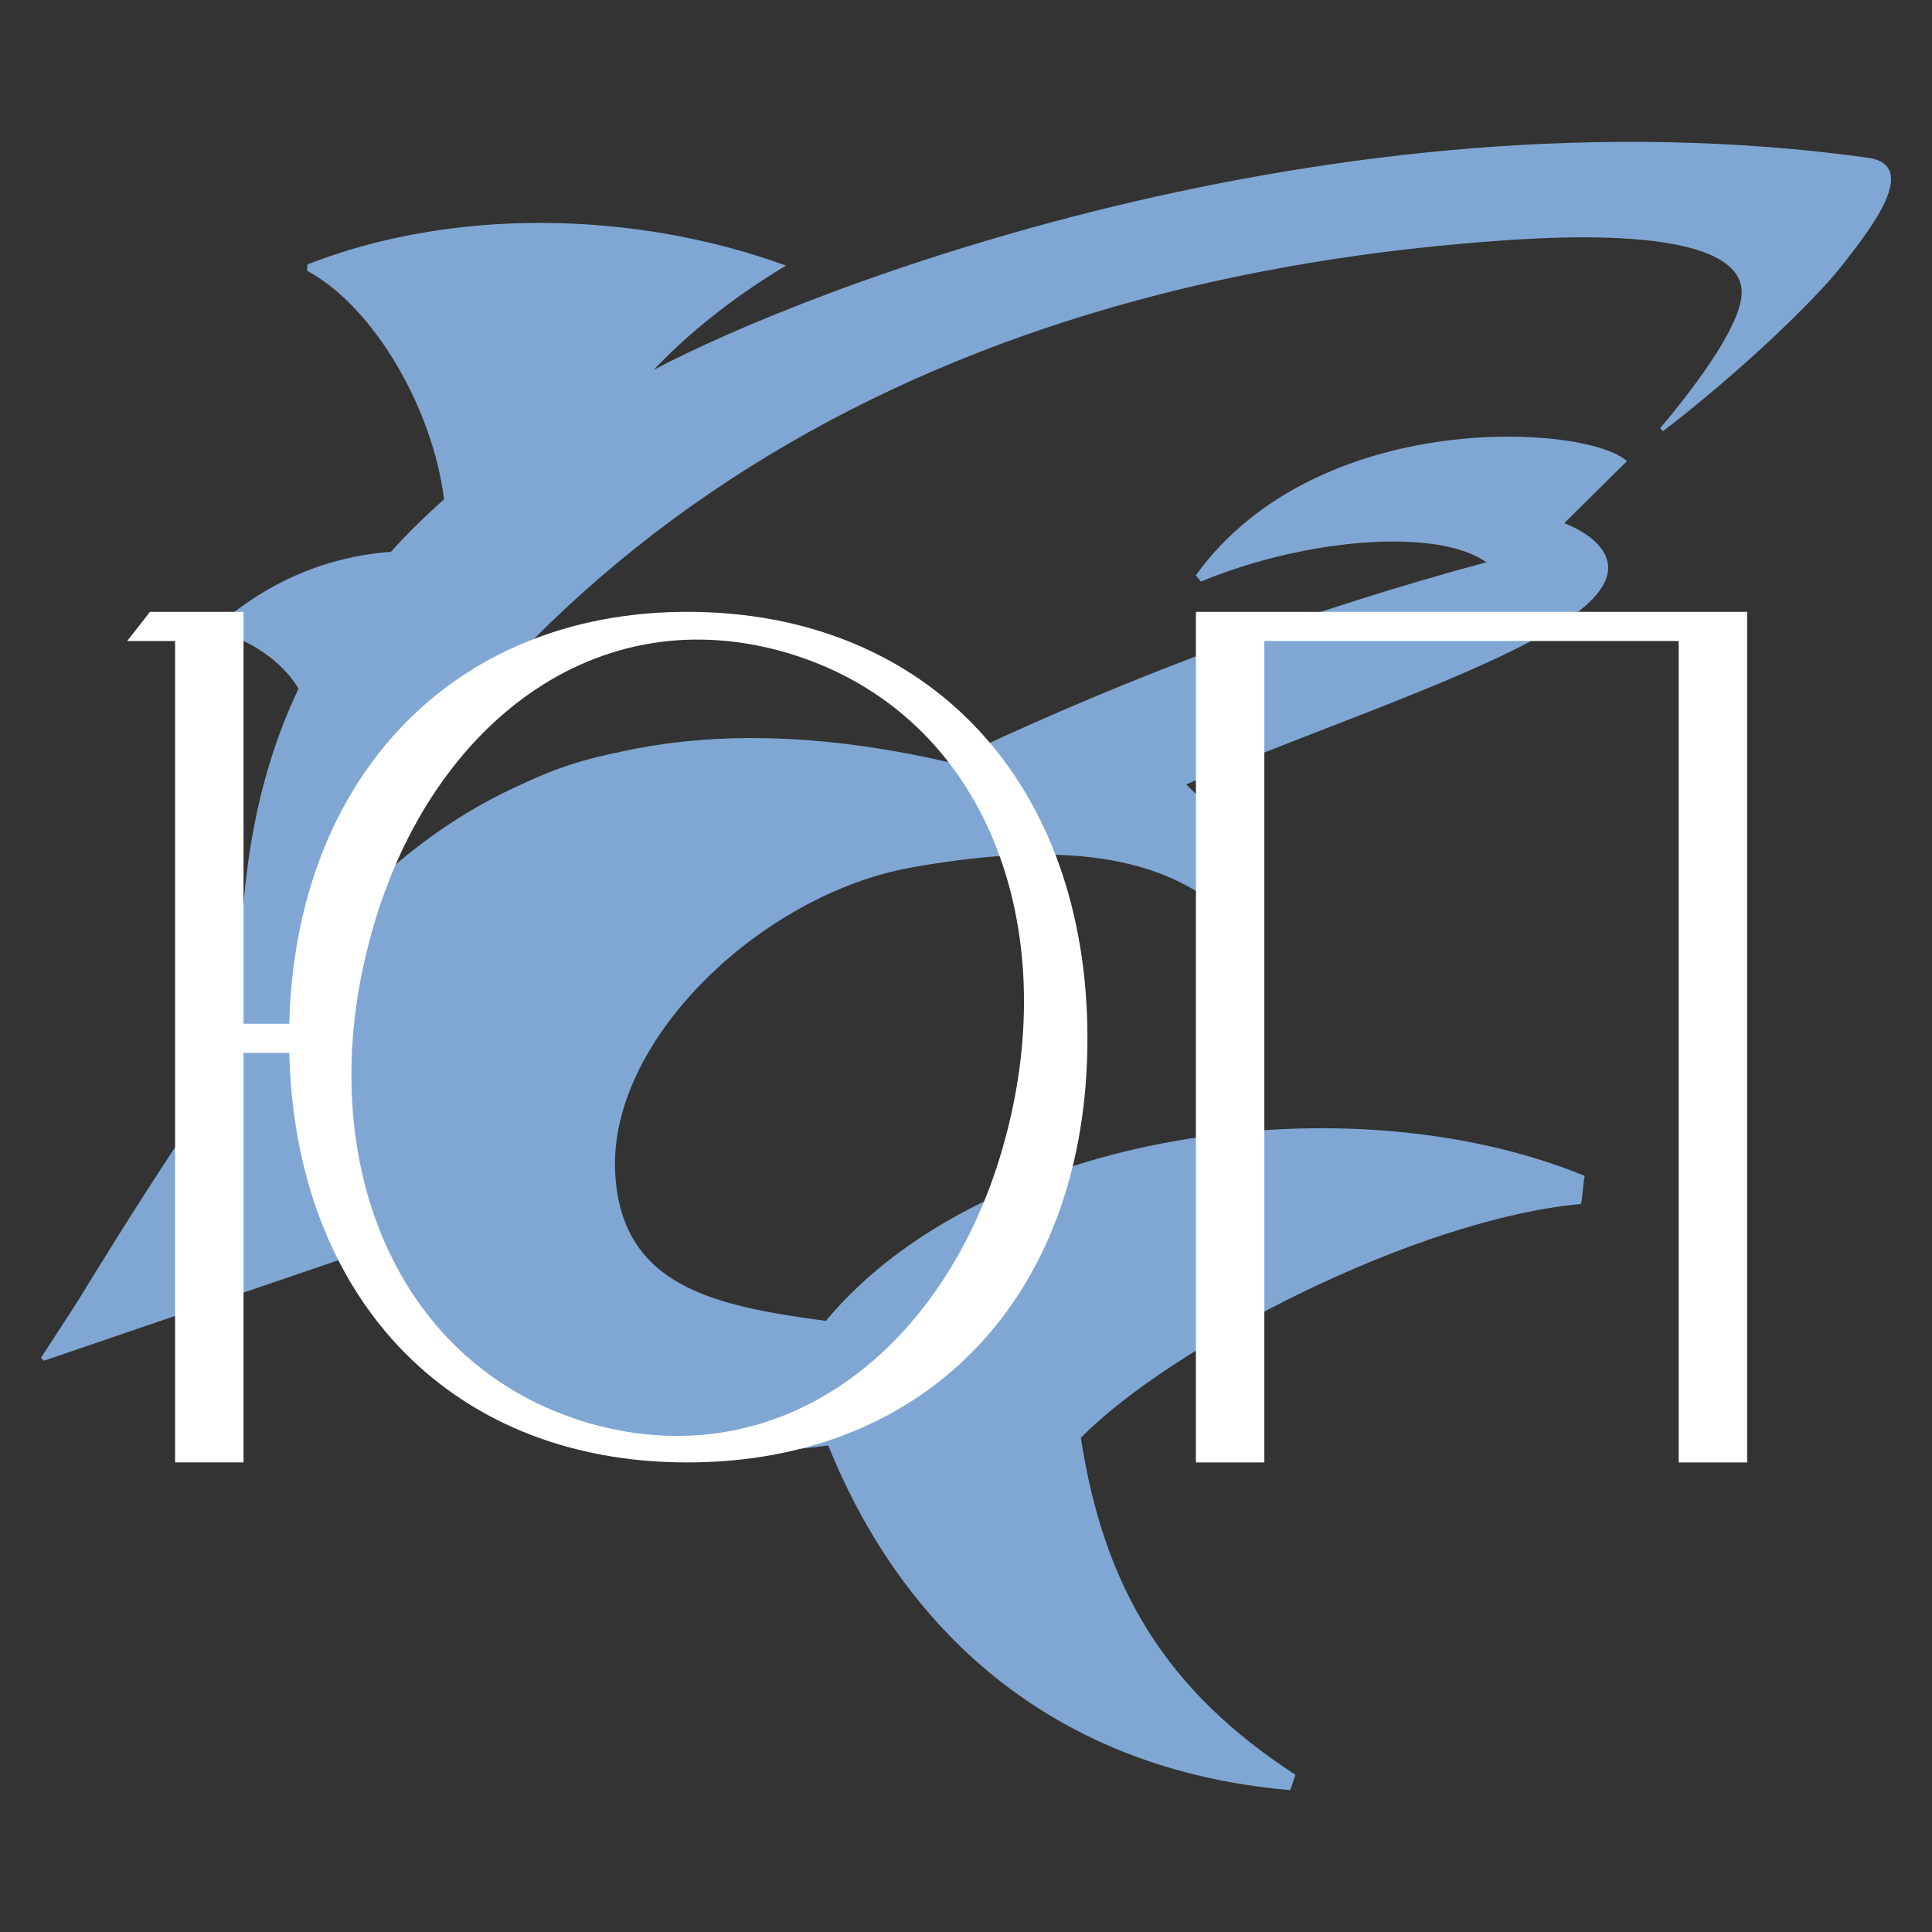
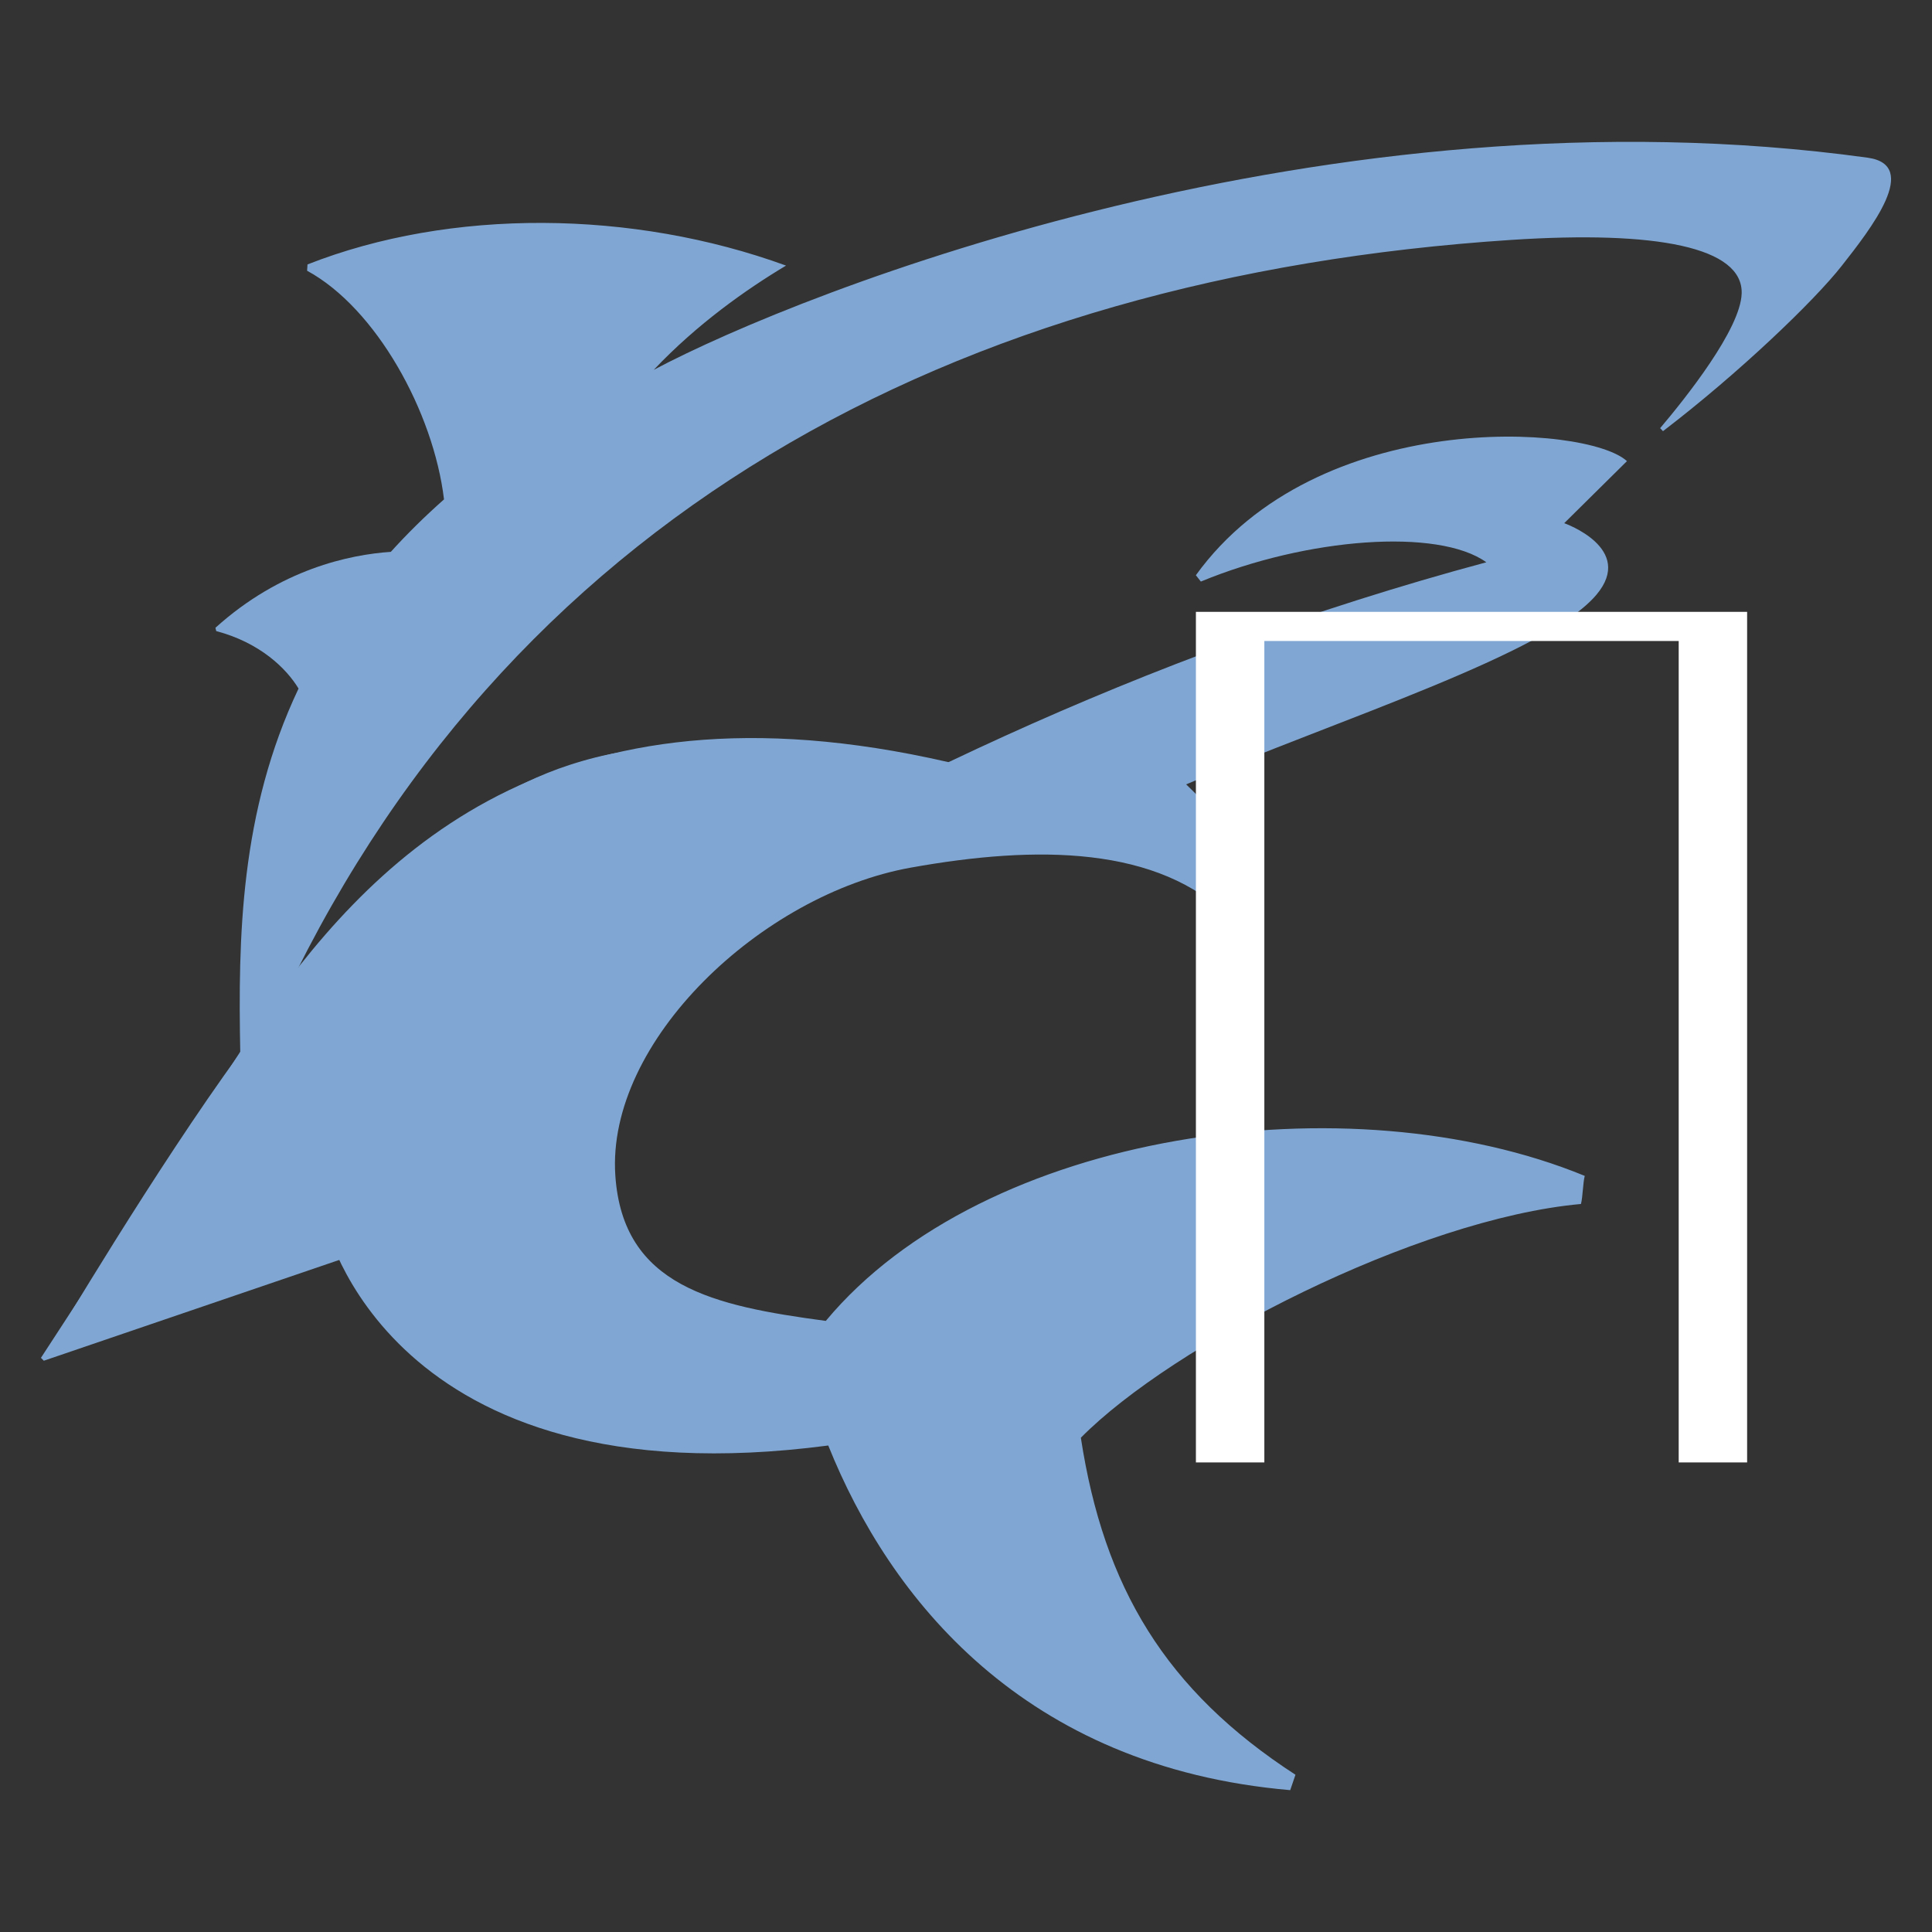
<svg xmlns="http://www.w3.org/2000/svg" width="85" height="85" viewBox="0 0 85 85" fill="none">
  <rect x="0" y="0" width="85" height="85" fill="#333333" stroke="none" />
  <path d="M82.168 6.938C58.507 3.669 35.367 12.765 28.762 16.272C30.672 14.254 32.829 12.734 34.582 11.685C27.836 9.227 19.837 9.153 13.529 11.634C13.52 11.762 13.517 11.783 13.511 11.911C16.541 13.555 19.07 18.116 19.535 21.971C18.677 22.731 17.898 23.5 17.195 24.279C15.389 24.401 12.342 25.034 9.478 27.62C9.494 27.685 9.497 27.7 9.514 27.765C11.439 28.274 12.601 29.409 13.135 30.294C10.56 35.721 10.474 41.259 10.571 46.321C6.856 51.406 2.328 59.062 2.328 59.062L2.538 59.192C7.546 53.327 17.746 40.965 25.326 37.341C29.866 35.17 29.64 38.125 29.64 38.125C33.737 34.599 31.467 31.567 25.052 33.656C19.744 35.384 15.924 39.886 12.065 44.793C22.105 22.746 42.007 12.158 66.488 10.555C72.89 10.136 76.691 10.876 76.626 12.915C76.578 14.482 74.159 17.517 73.039 18.838C73.114 18.918 73.089 18.891 73.165 18.969C76.516 16.408 79.821 13.235 81.025 11.7C82.313 10.062 84.507 7.261 82.168 6.938" fill="#80A7D3" />
  <path d="M36.331 58.114C31.382 57.451 27.403 56.592 27.072 51.719C26.67 45.815 33.502 39.351 40.071 38.172C45.621 37.175 50.971 37.211 54.147 40.411C54.263 40.368 54.275 40.364 54.391 40.322C54.583 37.33 54.22 36.461 52.185 34.509C58.958 31.624 68.054 28.759 70.237 26.165C71.958 24.121 68.819 23.018 68.819 23.018L71.579 20.288C69.815 18.663 57.958 17.905 52.613 25.308C52.727 25.453 52.718 25.441 52.833 25.586C57.498 23.656 63.281 23.22 65.393 24.738C34.843 32.945 12.759 50.921 6.621 57.239L6.813 57.408C13.138 54.249 14.296 53.73 14.296 53.73C14.296 53.73 17 66.154 36.44 63.596C39.132 70.301 45.021 77.745 56.764 78.759C56.888 78.396 56.871 78.445 56.995 78.082C51.278 74.371 48.562 69.835 47.553 63.254C51.567 59.191 62.321 53.625 69.556 52.97C69.64 52.633 69.638 52.071 69.722 51.734C59.38 47.484 43.31 49.738 36.332 58.114M65.088 51.362C57.114 53.682 51.133 55.812 42.923 62.479C39.064 62.05 35.147 61.295 35.147 61.295C35.147 61.295 38.958 60.671 41.614 59.596C41.589 59.457 41.593 59.482 41.568 59.343C39.848 59.273 38.166 59.175 36.59 58.986C45.277 53.291 56.767 49.137 65.088 51.362Z" fill="#80A7D3" />
  <path d="M34.642 60.504L43.389 53.452L59.721 50.152L65.617 51.367L54.112 57.356L42.512 64.468L34.225 61.437L34.642 60.504Z" fill="#80A7D3" />
  <path d="M1.801 59.74L12.172 43.813C17.46 36.607 25.887 29.003 44.216 34.17L43.793 35.925L32.238 39.133L24.113 47.447L17.712 54.481L1.928 59.866L1.802 59.74H1.801Z" fill="#80A7D3" />
-   <path d="M7.703 28.201H5.596L6.599 26.918H10.714V64.34H7.703V28.2V28.201ZM9.459 46.324V45.041H12.971V46.324H9.459ZM30.232 26.918C40.818 26.918 47.843 34.403 47.843 45.684C47.843 56.964 40.819 64.341 30.232 64.341C19.644 64.341 12.72 56.856 12.72 45.684C12.72 34.511 19.744 26.918 30.232 26.918ZM25.967 62.63C34.697 65.09 42.023 58.941 44.331 49.693C46.688 40.391 43.226 31.195 34.496 28.683C25.816 26.223 18.49 32.372 16.182 41.674C13.824 50.923 17.286 60.118 25.967 62.631V62.63Z" fill="white" />
  <path d="M55.626 28.201V64.341H52.615V26.919H76.866V64.341H73.856V28.201H55.626Z" fill="white" />
</svg>